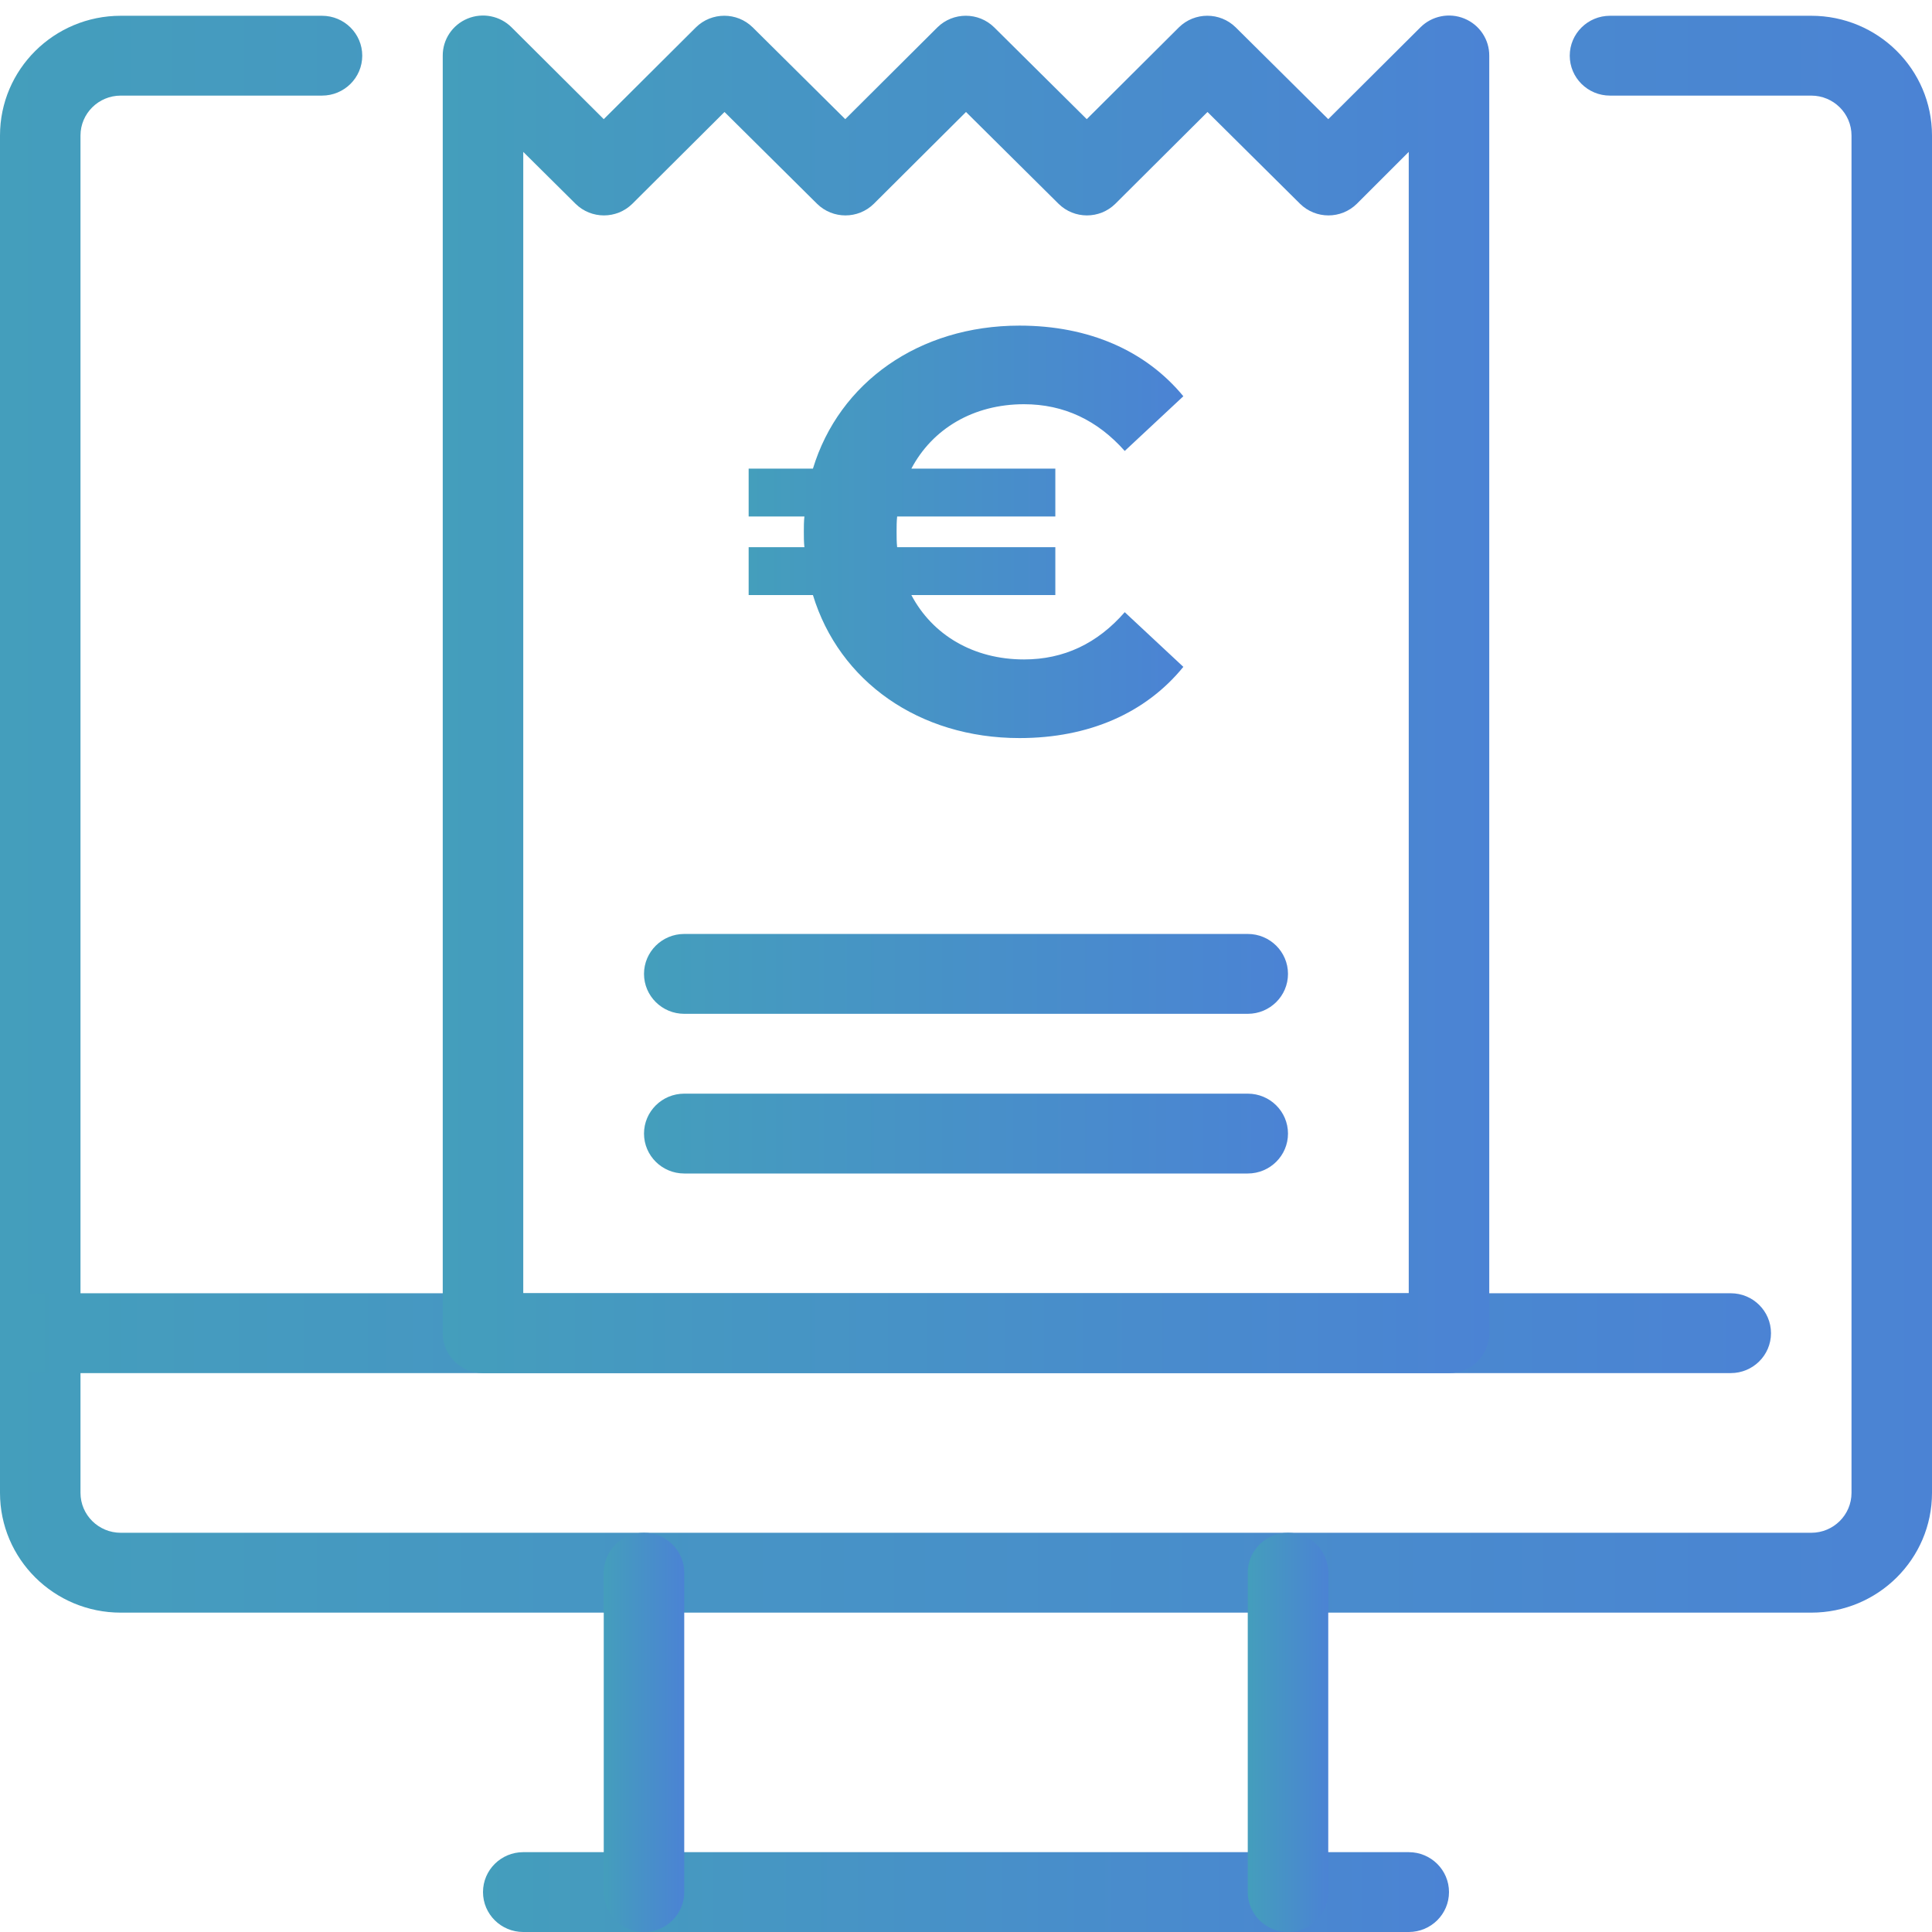
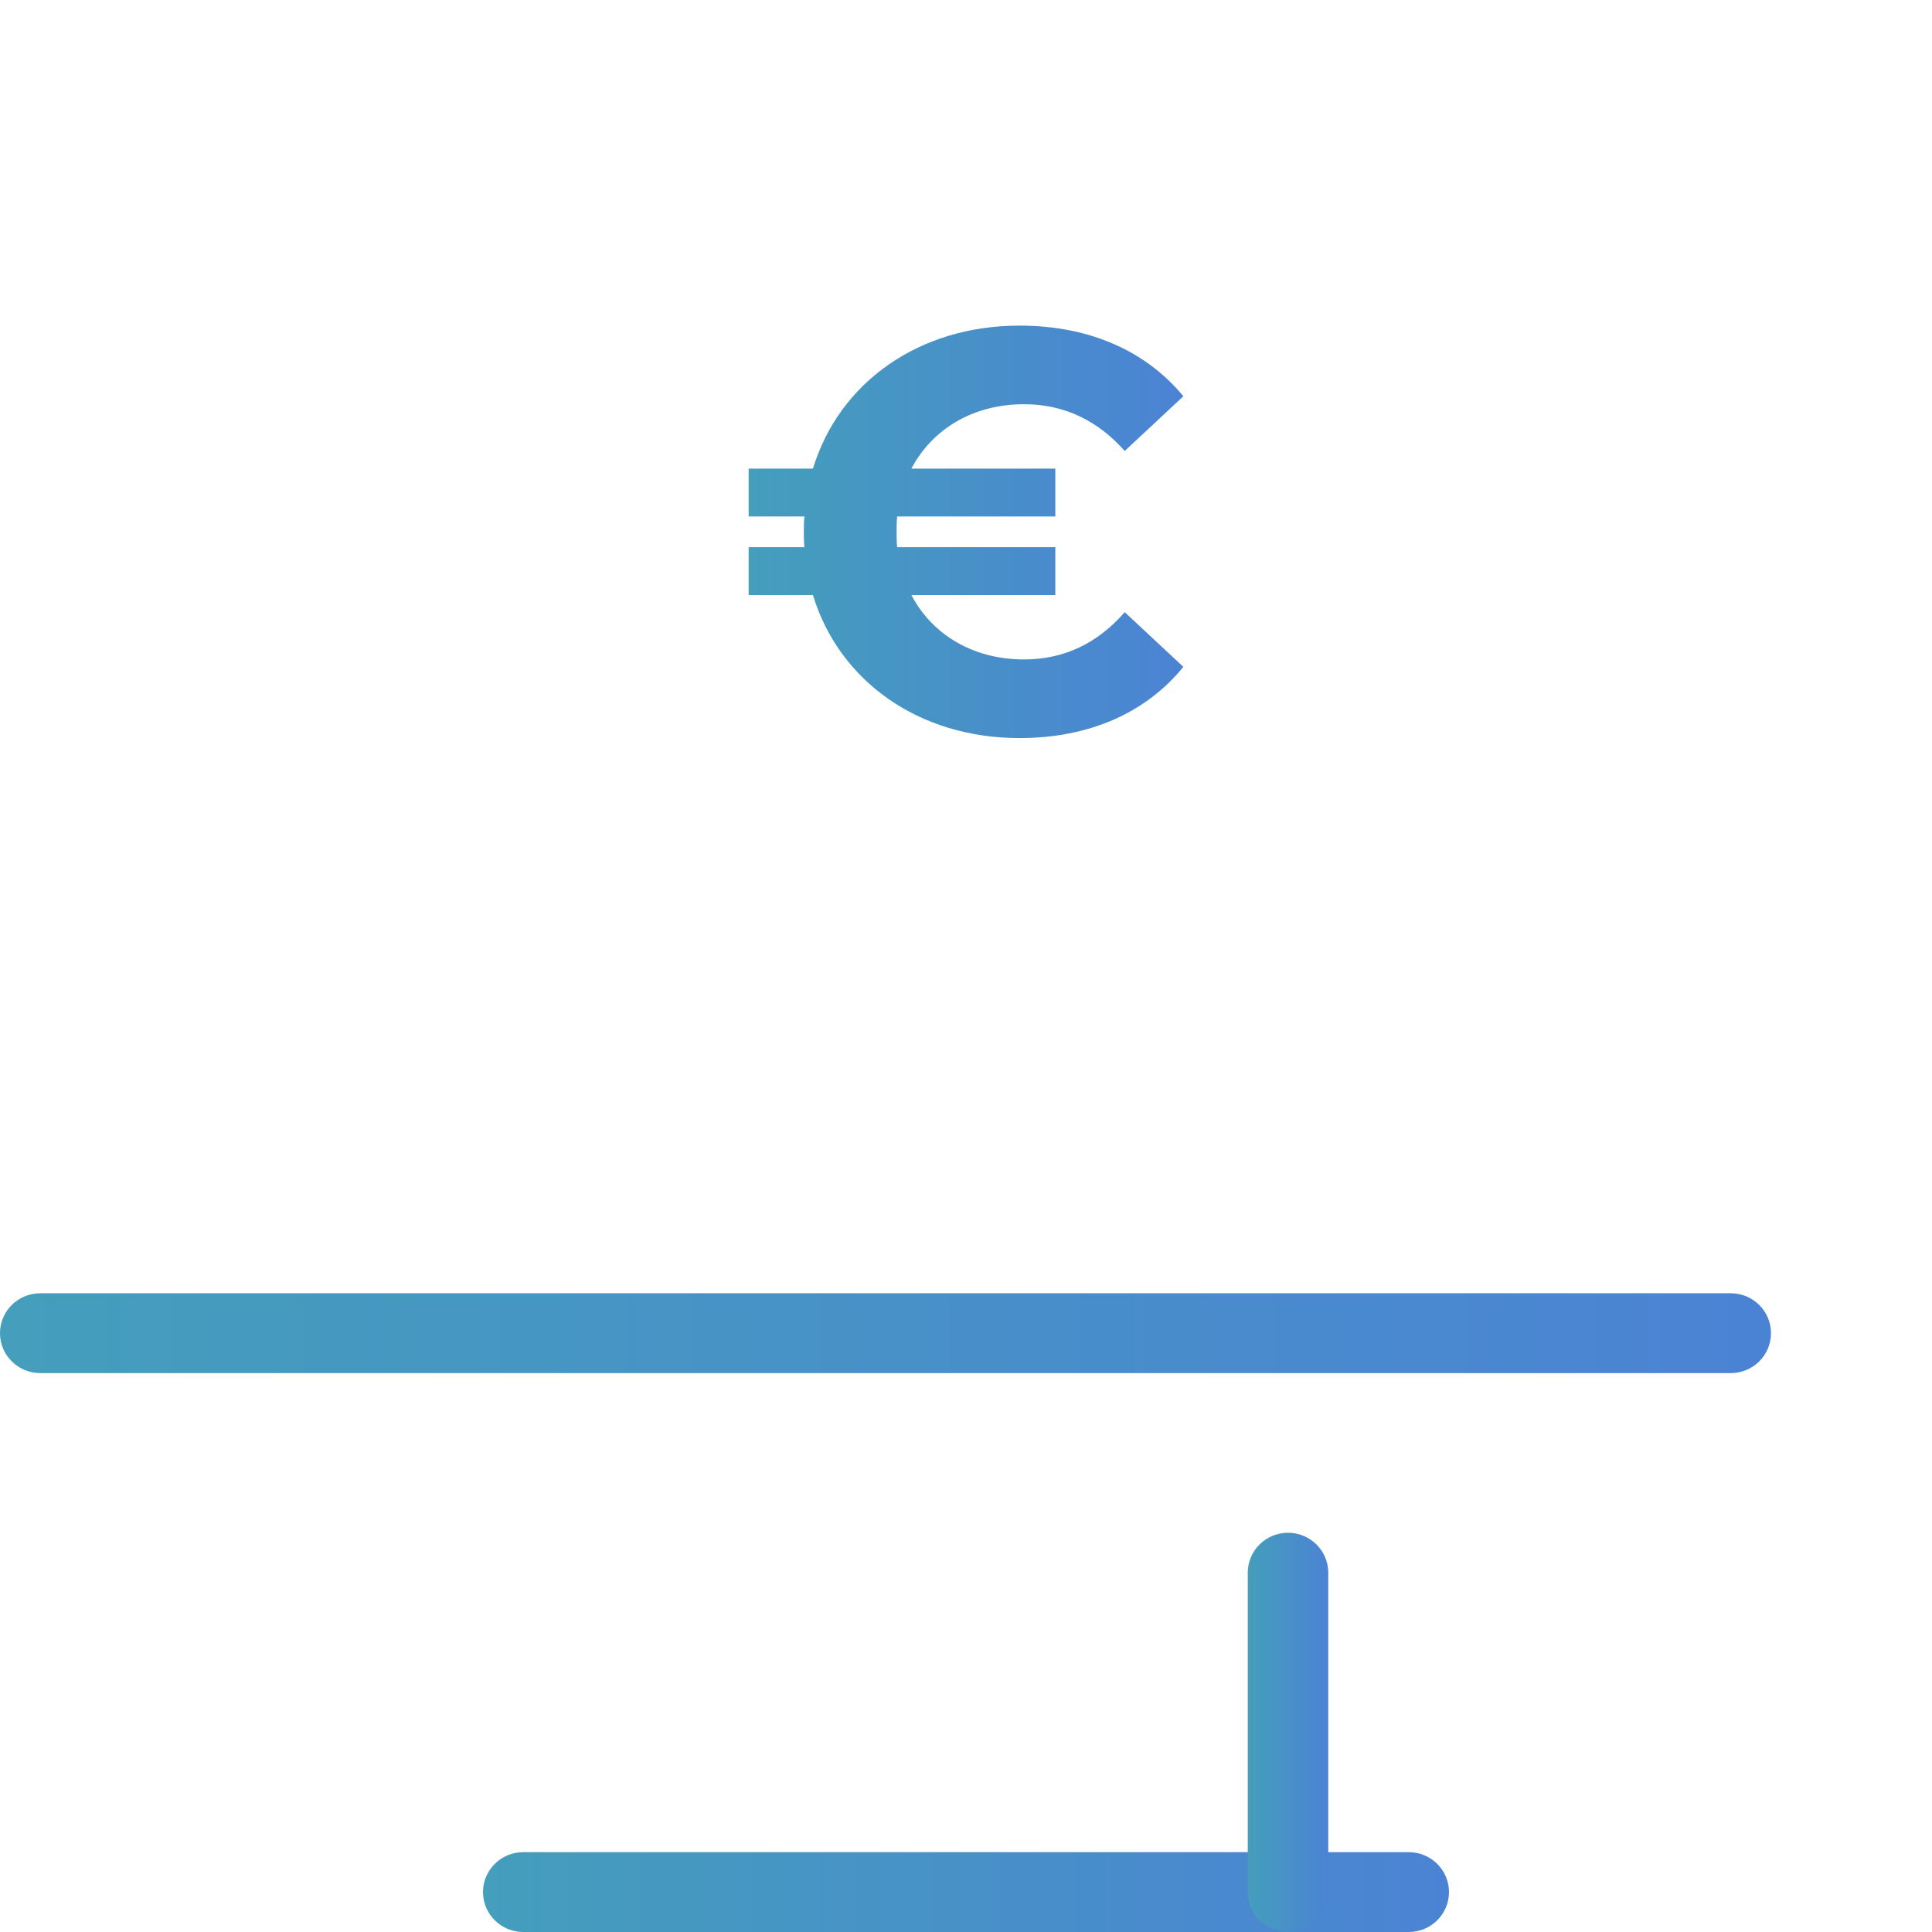
<svg xmlns="http://www.w3.org/2000/svg" width="80px" height="80px" viewBox="0 0 80 80" version="1.1">
  <title>Group 6</title>
  <desc>Created with Sketch.</desc>
  <defs>
    <linearGradient x1="0%" y1="50%" x2="100%" y2="50%" id="linearGradient-1">
      <stop stop-color="#449EBC" offset="0%" />
      <stop stop-color="#4B83D4" offset="100%" />
    </linearGradient>
  </defs>
  <g id="Landing-page-" stroke="none" stroke-width="1" fill="none" fill-rule="evenodd">
    <g id="Landing-Nautic-manager-Copy" transform="translate(-680, -1581)" fill="url(#linearGradient-1)">
      <g id="noun_bill_1791391" transform="translate(0, 1012)">
        <g id="Group-6" transform="translate(680, 569)">
          <g id="Group">
-             <path d="M75,66.776 L5,66.776 C2.239,66.776 3.38176876e-16,64.555 0,61.816 L0,5.612 C-3.38176876e-16,2.873 2.239,0.653 5,0.653 L13.333,0.653 C14.254,0.653 15,1.393 15,2.306 C15,3.219 14.254,3.959 13.333,3.959 L5,3.959 C4.08,3.959 3.333,4.699 3.333,5.612 L3.333,61.816 C3.333,62.729 4.08,63.469 5,63.469 L75,63.469 C75.92,63.469 76.667,62.729 76.667,61.816 L76.667,5.612 C76.667,4.699 75.92,3.959 75,3.959 L66.667,3.959 C65.746,3.959 65,3.219 65,2.306 C65,1.393 65.746,0.653 66.667,0.653 L75,0.653 C77.761,0.653 80,2.873 80,5.612 L80,61.816 C80,64.555 77.761,66.776 75,66.776 Z" id="Path" />
            <path d="M58.333,80 L21.667,80 C20.746,80 20,79.26 20,78.347 C20,77.434 20.746,76.694 21.667,76.694 L58.333,76.694 C59.254,76.694 60,77.434 60,78.347 C60,79.26 59.254,80 58.333,80 Z" id="Path" />
-             <path d="M26.667,80 C25.746,80 25,79.26 25,78.347 L25,65.122 C25,64.209 25.746,63.469 26.667,63.469 C27.587,63.469 28.333,64.209 28.333,65.122 L28.333,78.347 C28.333,79.26 27.587,80 26.667,80 Z" id="Path" />
            <path d="M53.333,80 C52.413,80 51.667,79.26 51.667,78.347 L51.667,65.122 C51.667,64.209 52.413,63.469 53.333,63.469 C54.254,63.469 55,64.209 55,65.122 L55,78.347 C55,79.26 54.254,80 53.333,80 Z" id="Path" />
            <path d="M71.667,56.857 L1.667,56.857 C0.746,56.857 1.12725625e-16,56.117 0,55.204 C-1.12725625e-16,54.291 0.746,53.551 1.667,53.551 L71.667,53.551 C72.587,53.551 73.333,54.291 73.333,55.204 C73.333,56.117 72.587,56.857 71.667,56.857 Z" id="Path" />
-             <path d="M60,56.857 L20,56.857 C19.08,56.857 18.333,56.117 18.333,55.204 L18.333,2.306 C18.329,1.635 18.736,1.027 19.361,0.77 C19.986,0.512 20.707,0.656 21.183,1.132 L25,4.934 L28.817,1.132 C29.467,0.492 30.517,0.492 31.167,1.132 L35,4.934 L38.817,1.132 C39.467,0.492 40.517,0.492 41.167,1.132 L45,4.934 L48.817,1.132 C49.467,0.492 50.517,0.492 51.167,1.132 L55,4.934 L58.817,1.132 C59.293,0.656 60.014,0.512 60.639,0.77 C61.264,1.027 61.671,1.635 61.667,2.306 L61.667,55.204 C61.667,56.117 60.92,56.857 60,56.857 Z M21.667,53.551 L58.333,53.551 L58.333,6.29 L56.183,8.439 C55.533,9.08 54.483,9.08 53.833,8.439 L50,4.637 L46.183,8.439 C45.533,9.08 44.483,9.08 43.833,8.439 L40,4.637 L36.183,8.439 C35.533,9.08 34.483,9.08 33.833,8.439 L30,4.637 L26.183,8.439 C25.533,9.08 24.483,9.08 23.833,8.439 L21.667,6.29 L21.667,53.551 Z" id="Shape" fill-rule="nonzero" />
-             <path d="M51.667,41.98 L28.333,41.98 C27.413,41.98 26.667,41.239 26.667,40.327 C26.667,39.414 27.413,38.673 28.333,38.673 L51.667,38.673 C52.587,38.673 53.333,39.414 53.333,40.327 C53.333,41.239 52.587,41.98 51.667,41.98 Z" id="Path" />
-             <path d="M51.667,48.592 L28.333,48.592 C27.413,48.592 26.667,47.852 26.667,46.939 C26.667,46.026 27.413,45.286 28.333,45.286 L51.667,45.286 C52.587,45.286 53.333,46.026 53.333,46.939 C53.333,47.852 52.587,48.592 51.667,48.592 Z" id="Path" />
          </g>
          <path d="M42.403,27.306 C44.052,27.306 45.442,26.646 46.573,25.349 L49,27.613 C47.445,29.524 45.089,30.562 42.215,30.562 C38.045,30.562 34.746,28.203 33.662,24.641 L31,24.641 L31,22.659 L33.309,22.659 C33.285,22.447 33.285,22.235 33.285,22.022 C33.285,21.81 33.285,21.598 33.309,21.386 L31,21.386 L31,19.404 L33.662,19.404 C34.746,15.842 38.045,13.483 42.215,13.483 C45.089,13.483 47.445,14.521 49,16.408 L46.573,18.673 C45.442,17.399 44.052,16.738 42.403,16.738 C40.306,16.738 38.61,17.753 37.738,19.404 L43.699,19.404 L43.699,21.386 L37.149,21.386 C37.126,21.598 37.126,21.81 37.126,22.022 C37.126,22.235 37.126,22.447 37.149,22.659 L43.699,22.659 L43.699,24.641 L37.738,24.641 C38.61,26.292 40.306,27.306 42.403,27.306 Z" id="€" />
        </g>
      </g>
    </g>
  </g>
</svg>